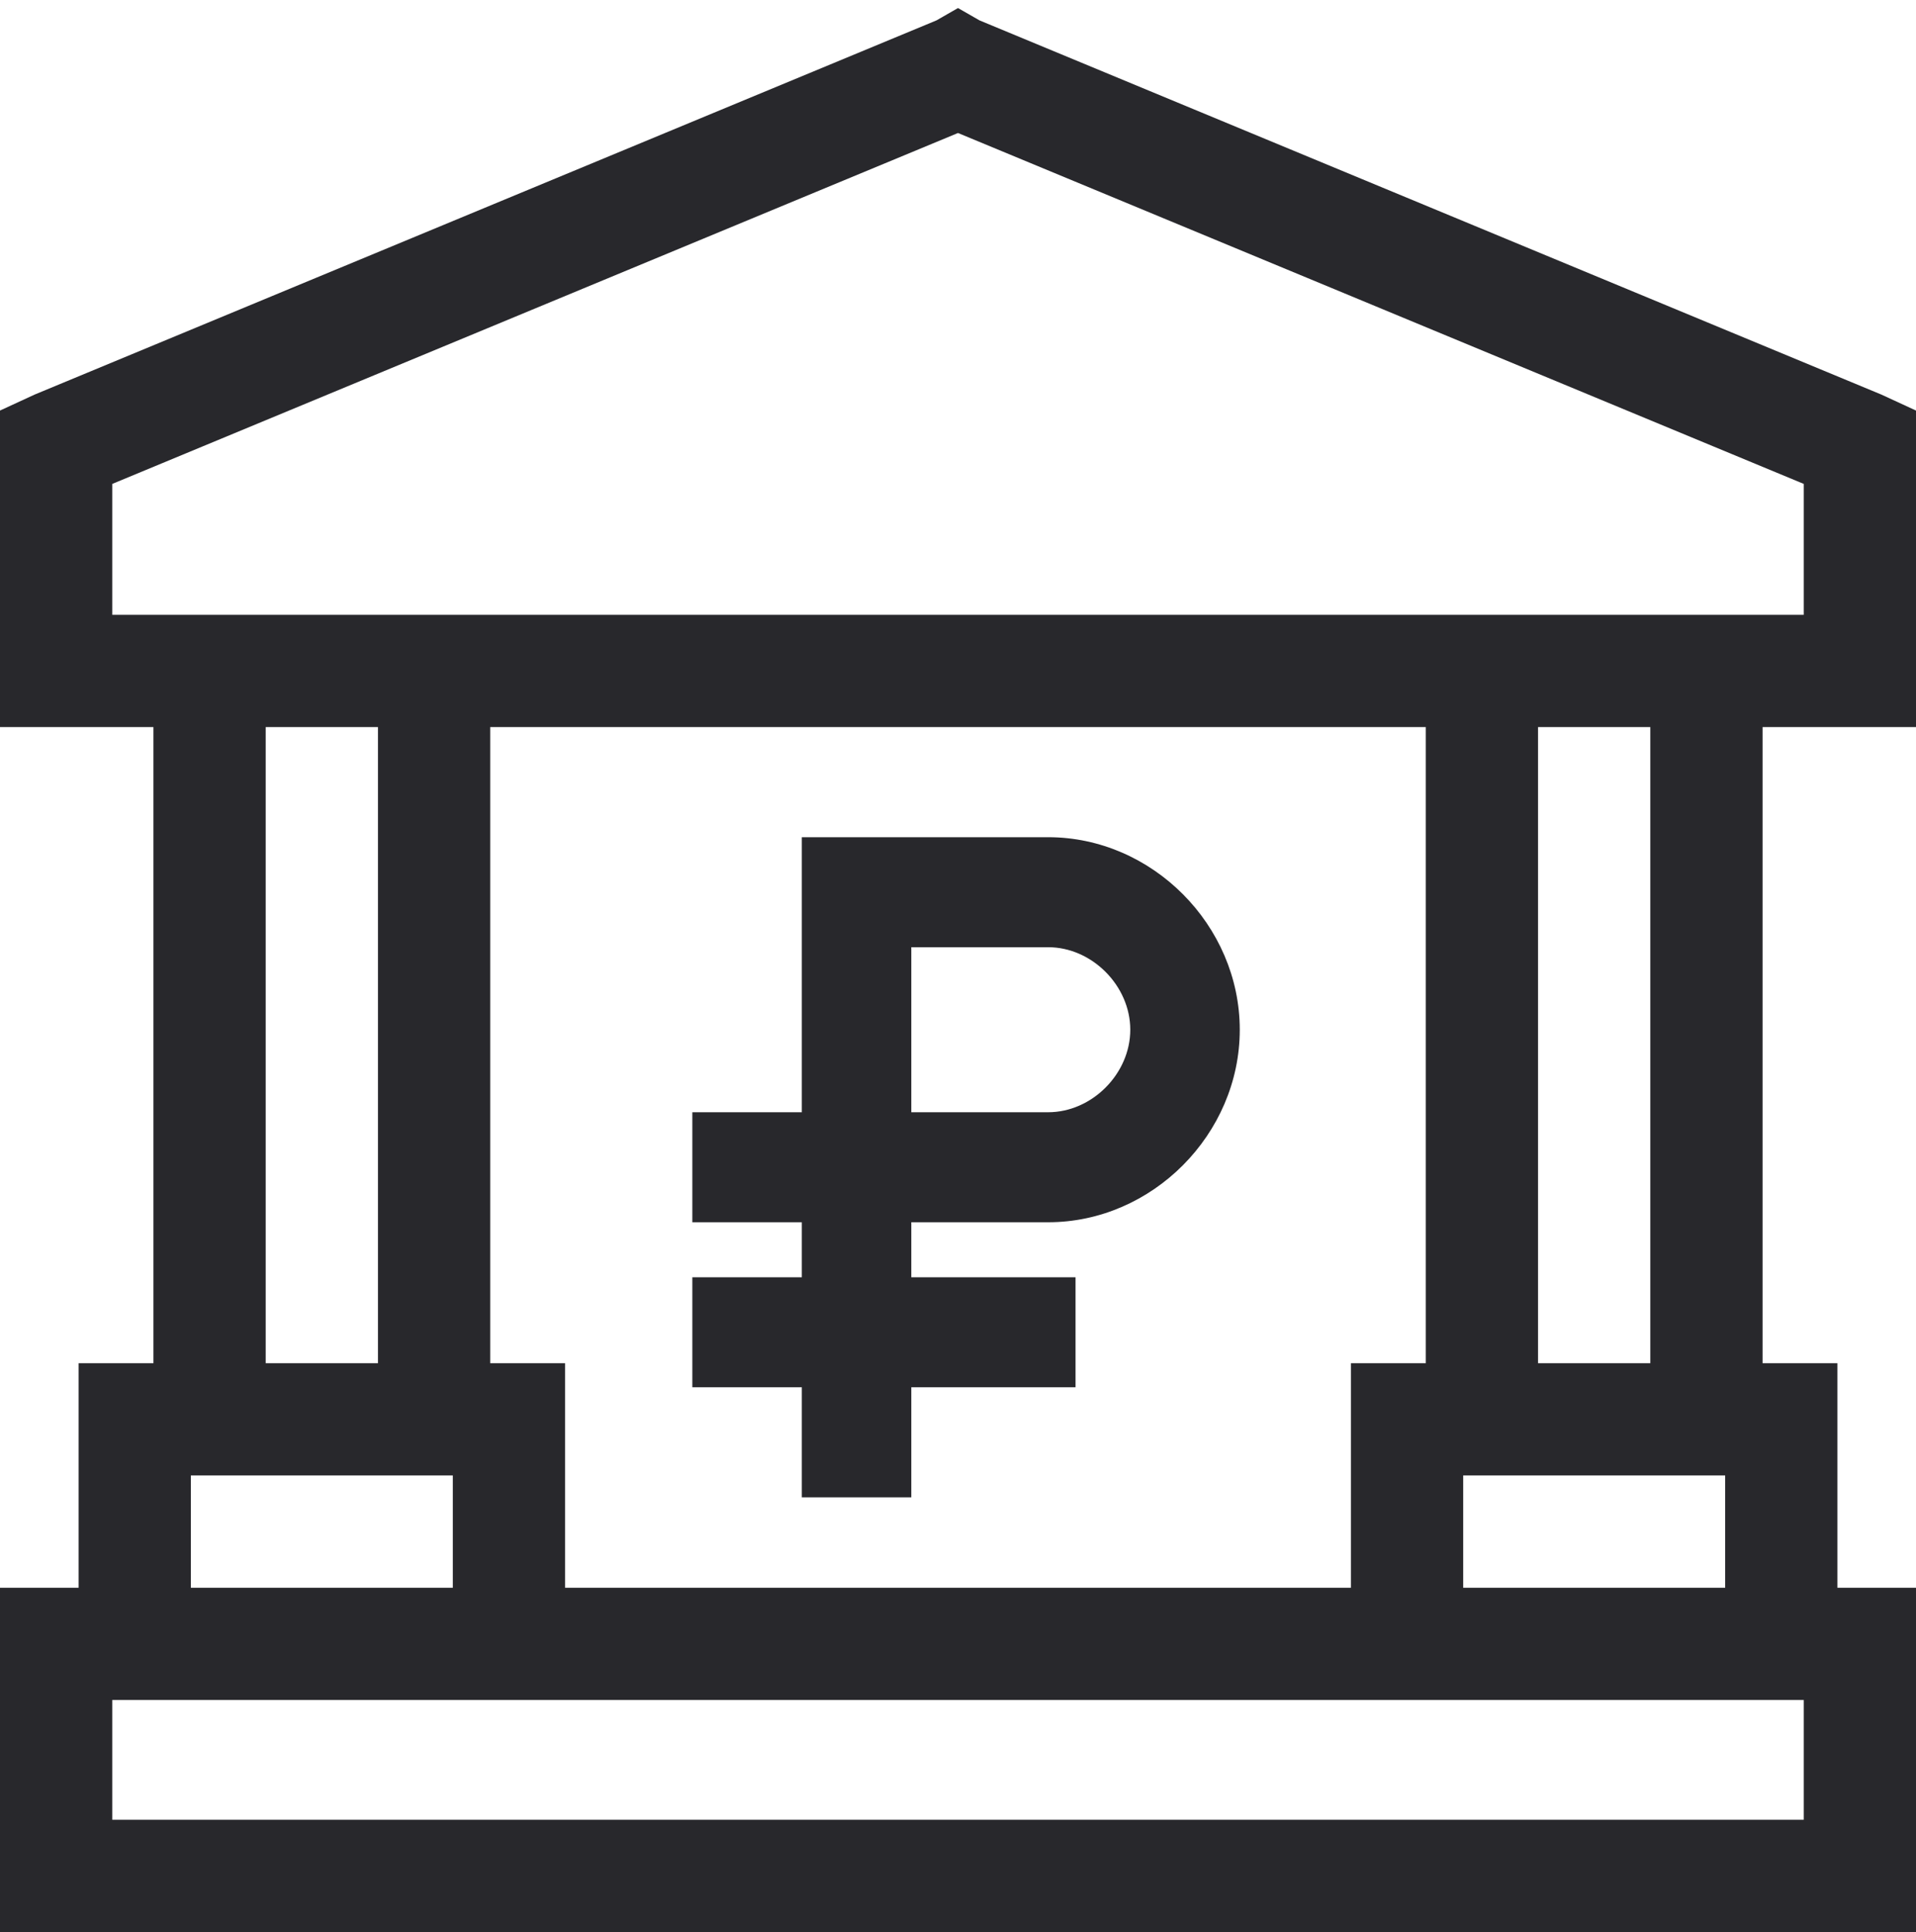
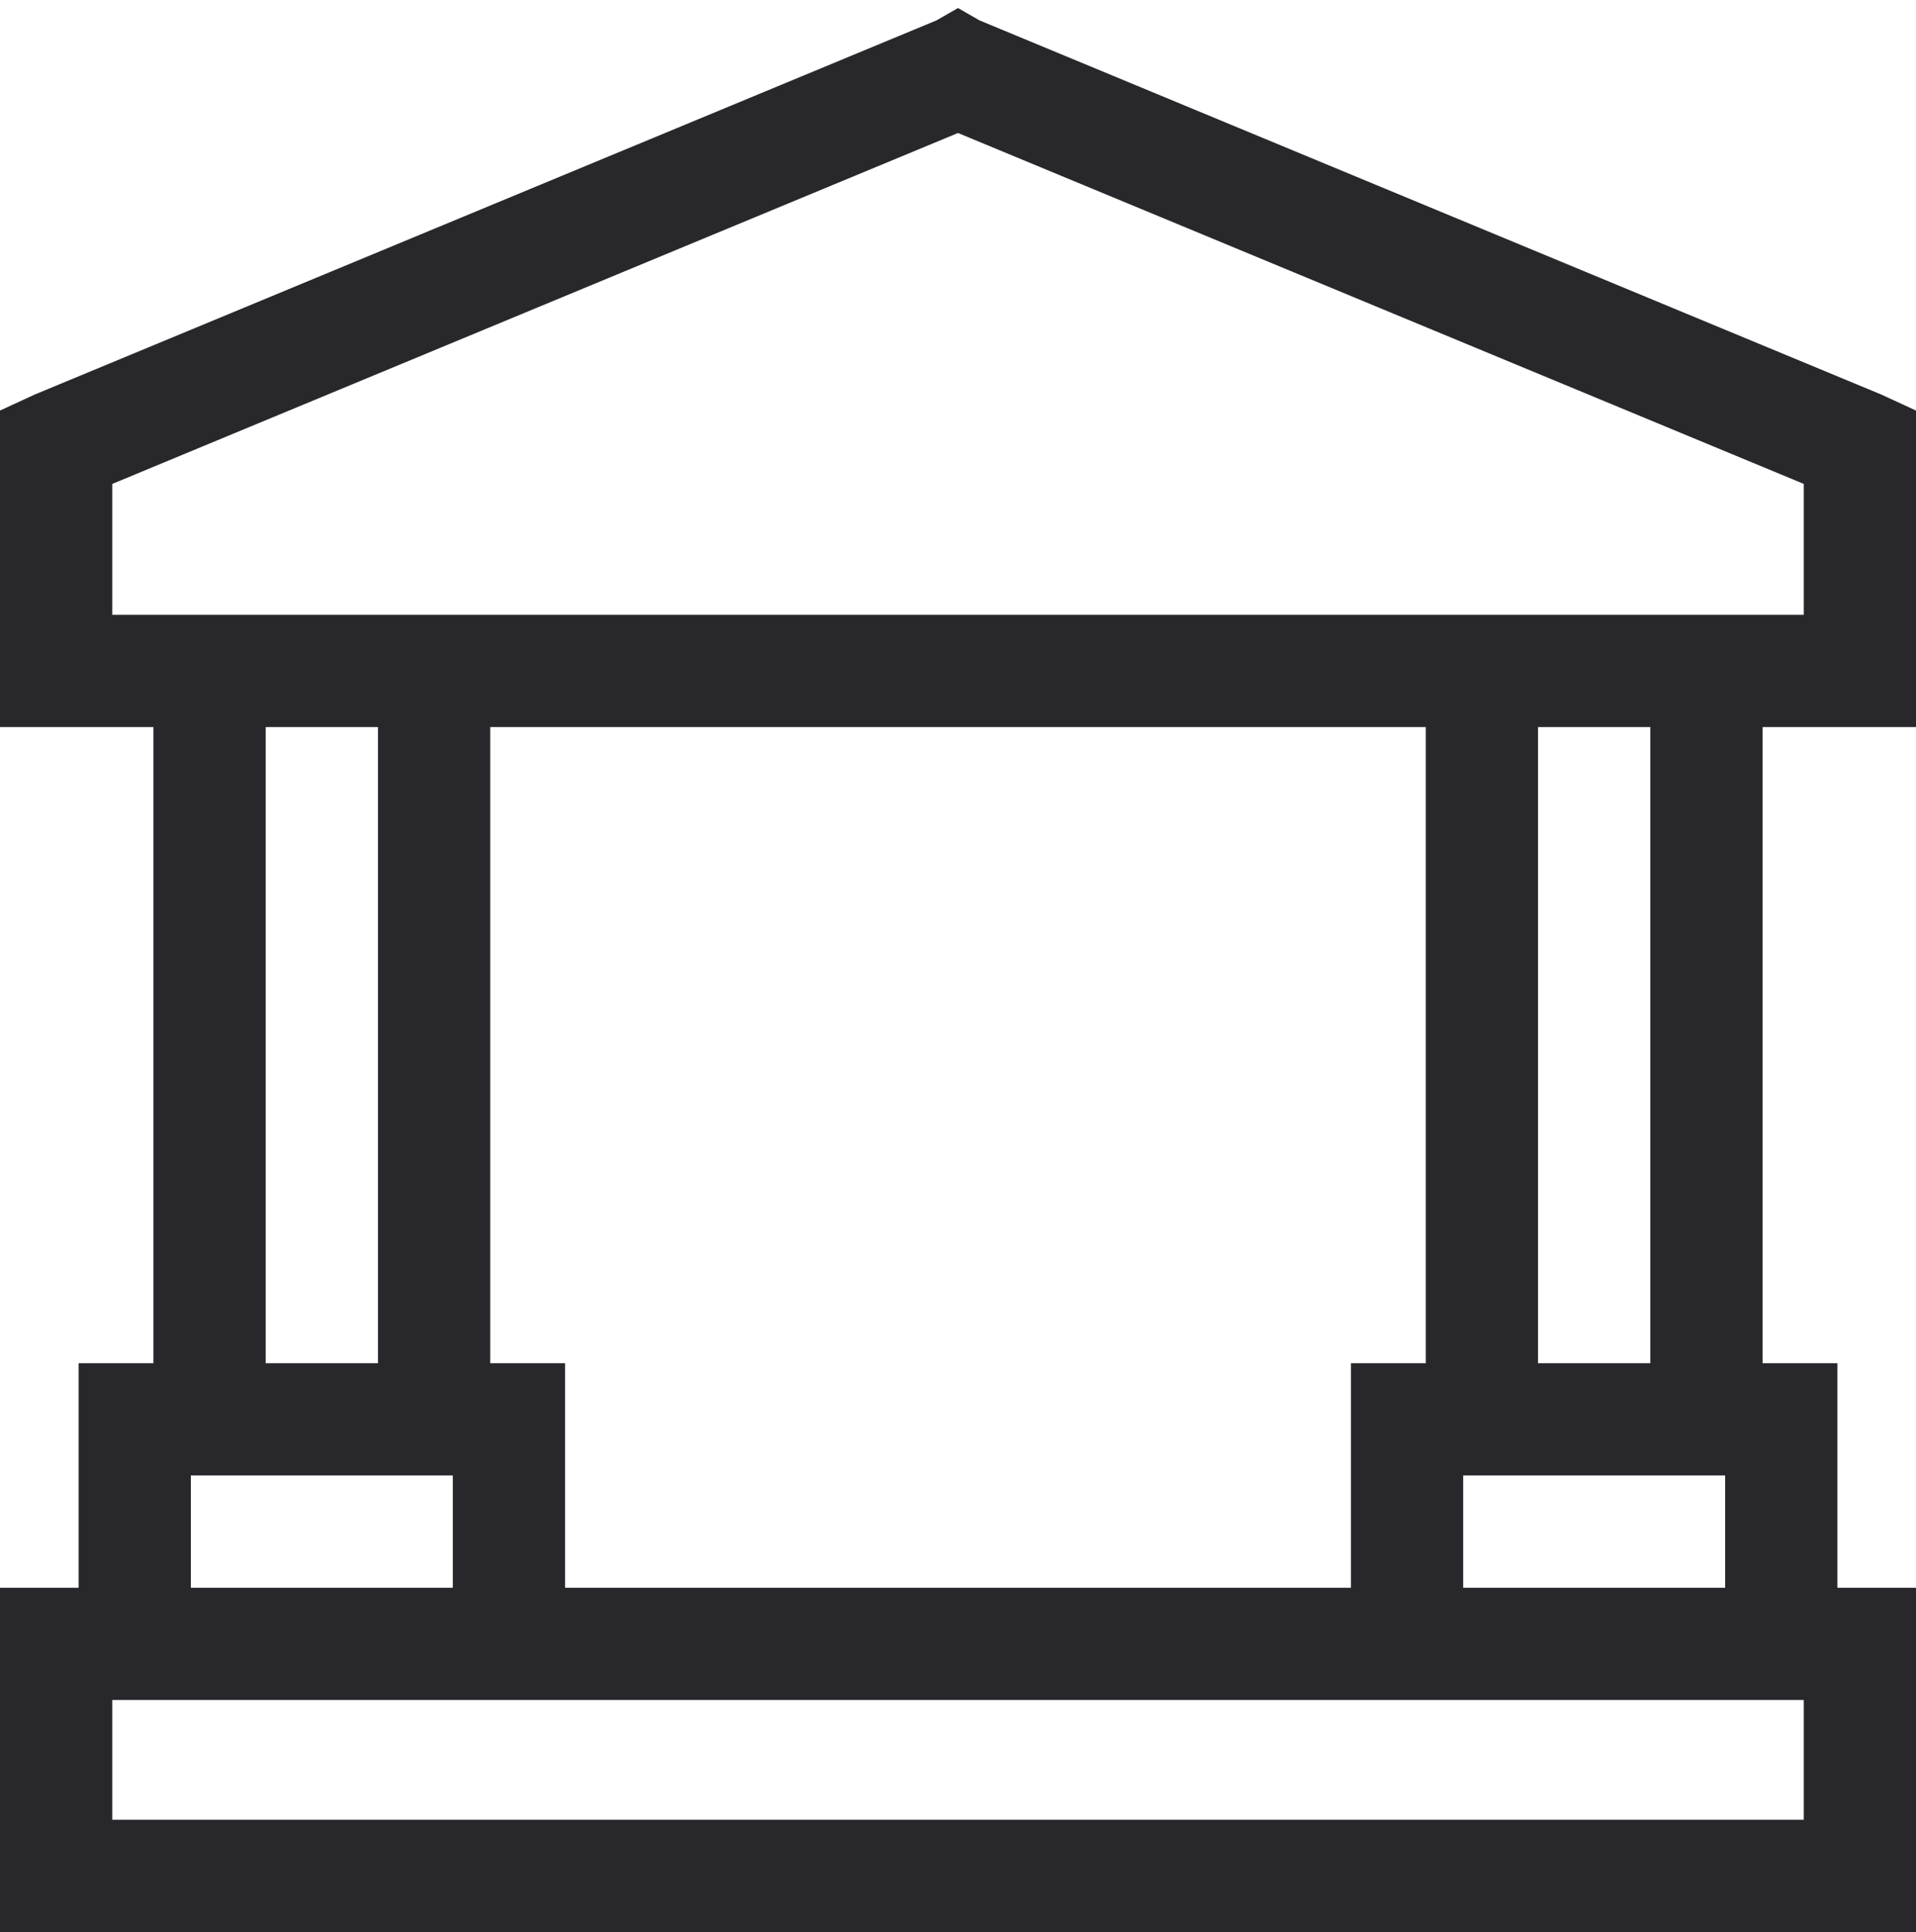
<svg xmlns="http://www.w3.org/2000/svg" width="119" height="120" viewBox="0 0 119 120" fill="none">
-   <path fill-rule="evenodd" clip-rule="evenodd" d="M119 27.728V41.674V45.16H115.514H109.471V84.672H110.633H114.119V88.158V98.617H115.514H119V102.103V116.514V120H115.514H3.486H0L0 116.514V102.103L0 98.617H3.486H4.881V88.158V84.672H8.367H9.529V45.16H3.486H0L0 41.674L0 27.728L0 25.5L2.15 24.508L58.164 1.266L59.5 0.5L60.836 1.266L116.85 24.508L119 25.5V27.728ZM112.028 105.59V113.027H6.973V105.59H112.028ZM28.123 91.644V98.617H11.854V91.644H28.123ZM16.502 84.672V45.16H23.475V84.672H16.502ZM107.147 91.644V98.617H90.877V91.644H107.147ZM95.525 84.672V45.16H102.498V84.672H95.525ZM6.973 38.187V30.056L59.5 8.261L112.028 30.056V38.187H6.973ZM30.447 84.672H31.609H35.096V88.158V98.617H83.904V88.158V84.672H87.391H88.553V45.16H30.447V84.672Z" fill="#28282C" />
-   <path d="M65.1 75.916C71.56 75.916 77 70.45 77 63.958C77 57.467 71.56 52 65.1 52H49.8V69.083H43V75.917H49.8V79.333H43V86.167H49.8V93H56.6V86.167H66.8V79.333H56.6V75.917H65.1V75.916ZM56.6 58.833H65.1C67.82 58.833 70.2 61.225 70.2 63.958C70.2 66.692 67.82 69.083 65.1 69.083H56.6V58.833Z" fill="#28282C" />
+   <path fill-rule="evenodd" clip-rule="evenodd" d="M119 27.728V41.674V45.16H115.514H109.471V84.672H110.633H114.119V88.158V98.617H115.514H119V102.103V116.514V120H115.514H3.486H0L0 116.514V102.103L0 98.617H3.486H4.881V88.158V84.672H8.367H9.529V45.16H3.486H0L0 41.674L0 27.728L0 25.5L2.15 24.508L58.164 1.266L59.5 0.5L60.836 1.266L116.85 24.508L119 25.5V27.728ZM112.028 105.59V113.027H6.973V105.59H112.028ZM28.123 91.644V98.617H11.854V91.644H28.123ZM16.502 84.672V45.16H23.475V84.672H16.502ZM107.147 91.644V98.617H90.877V91.644H107.147ZM95.525 84.672V45.16H102.498V84.672H95.525ZM6.973 38.187V30.056L59.5 8.261L112.028 30.056V38.187H6.973ZM30.447 84.672H31.609H35.096V98.617H83.904V88.158V84.672H87.391H88.553V45.16H30.447V84.672Z" fill="#28282C" />
</svg>